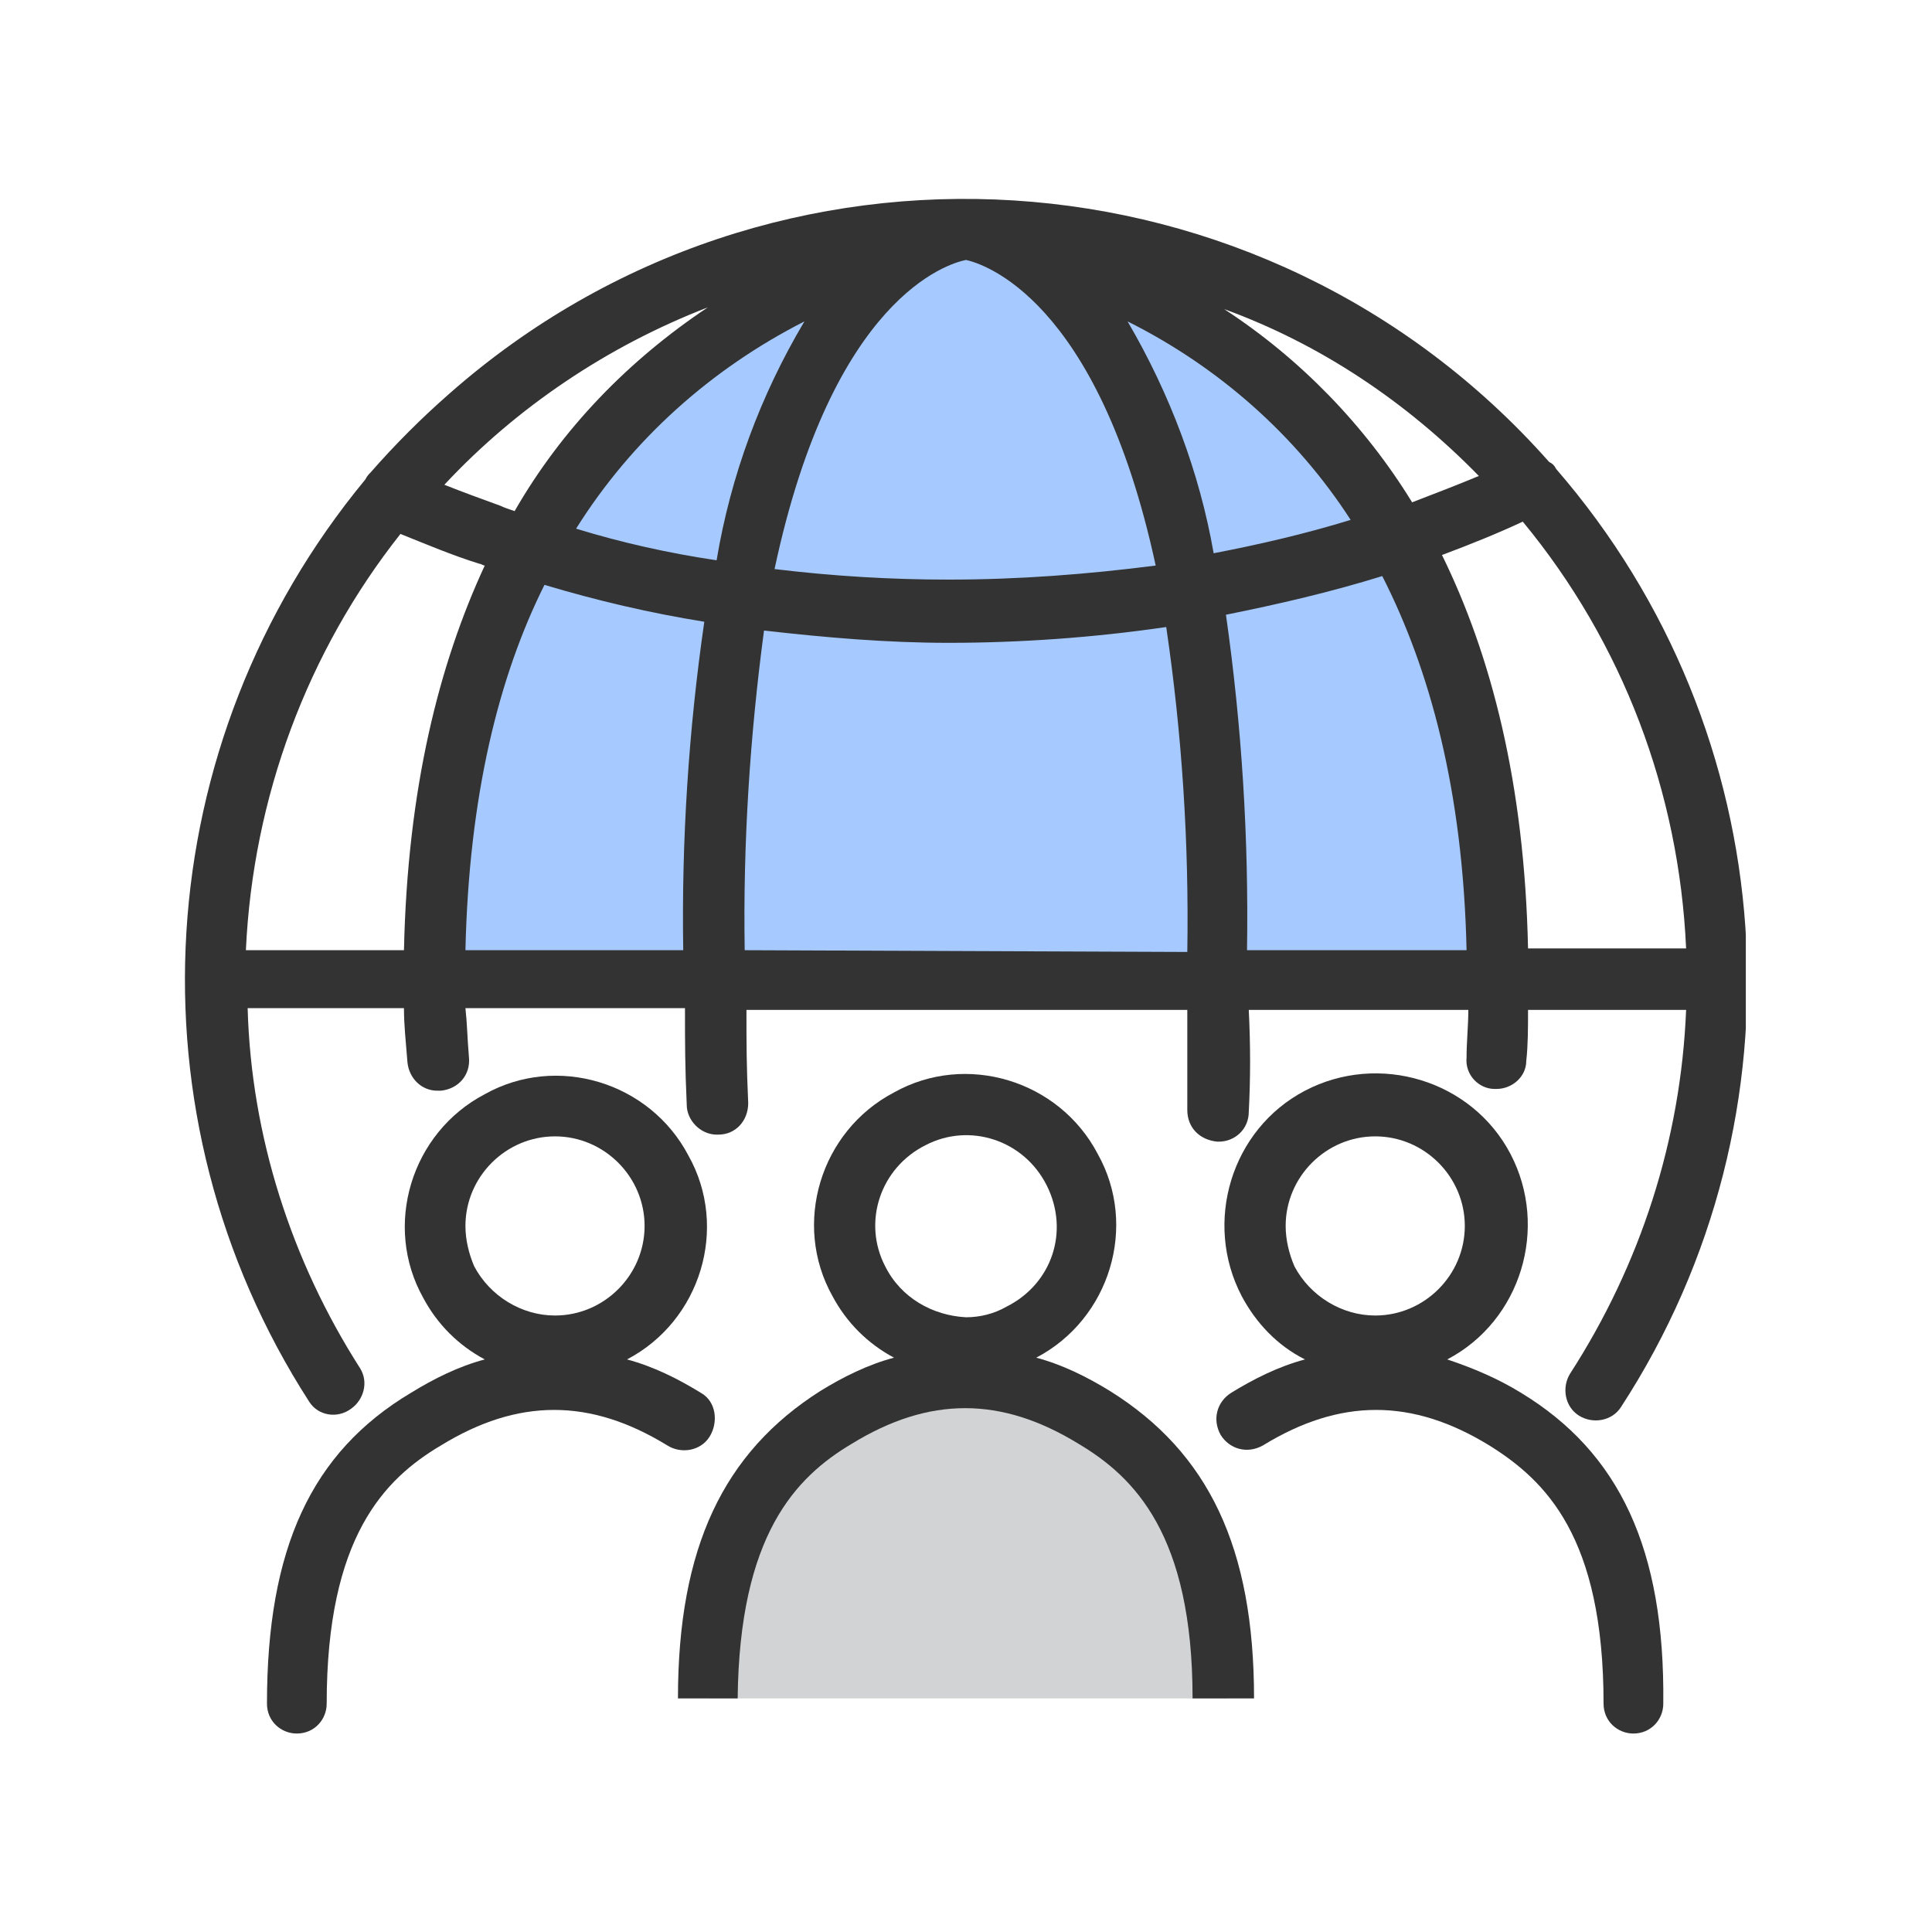
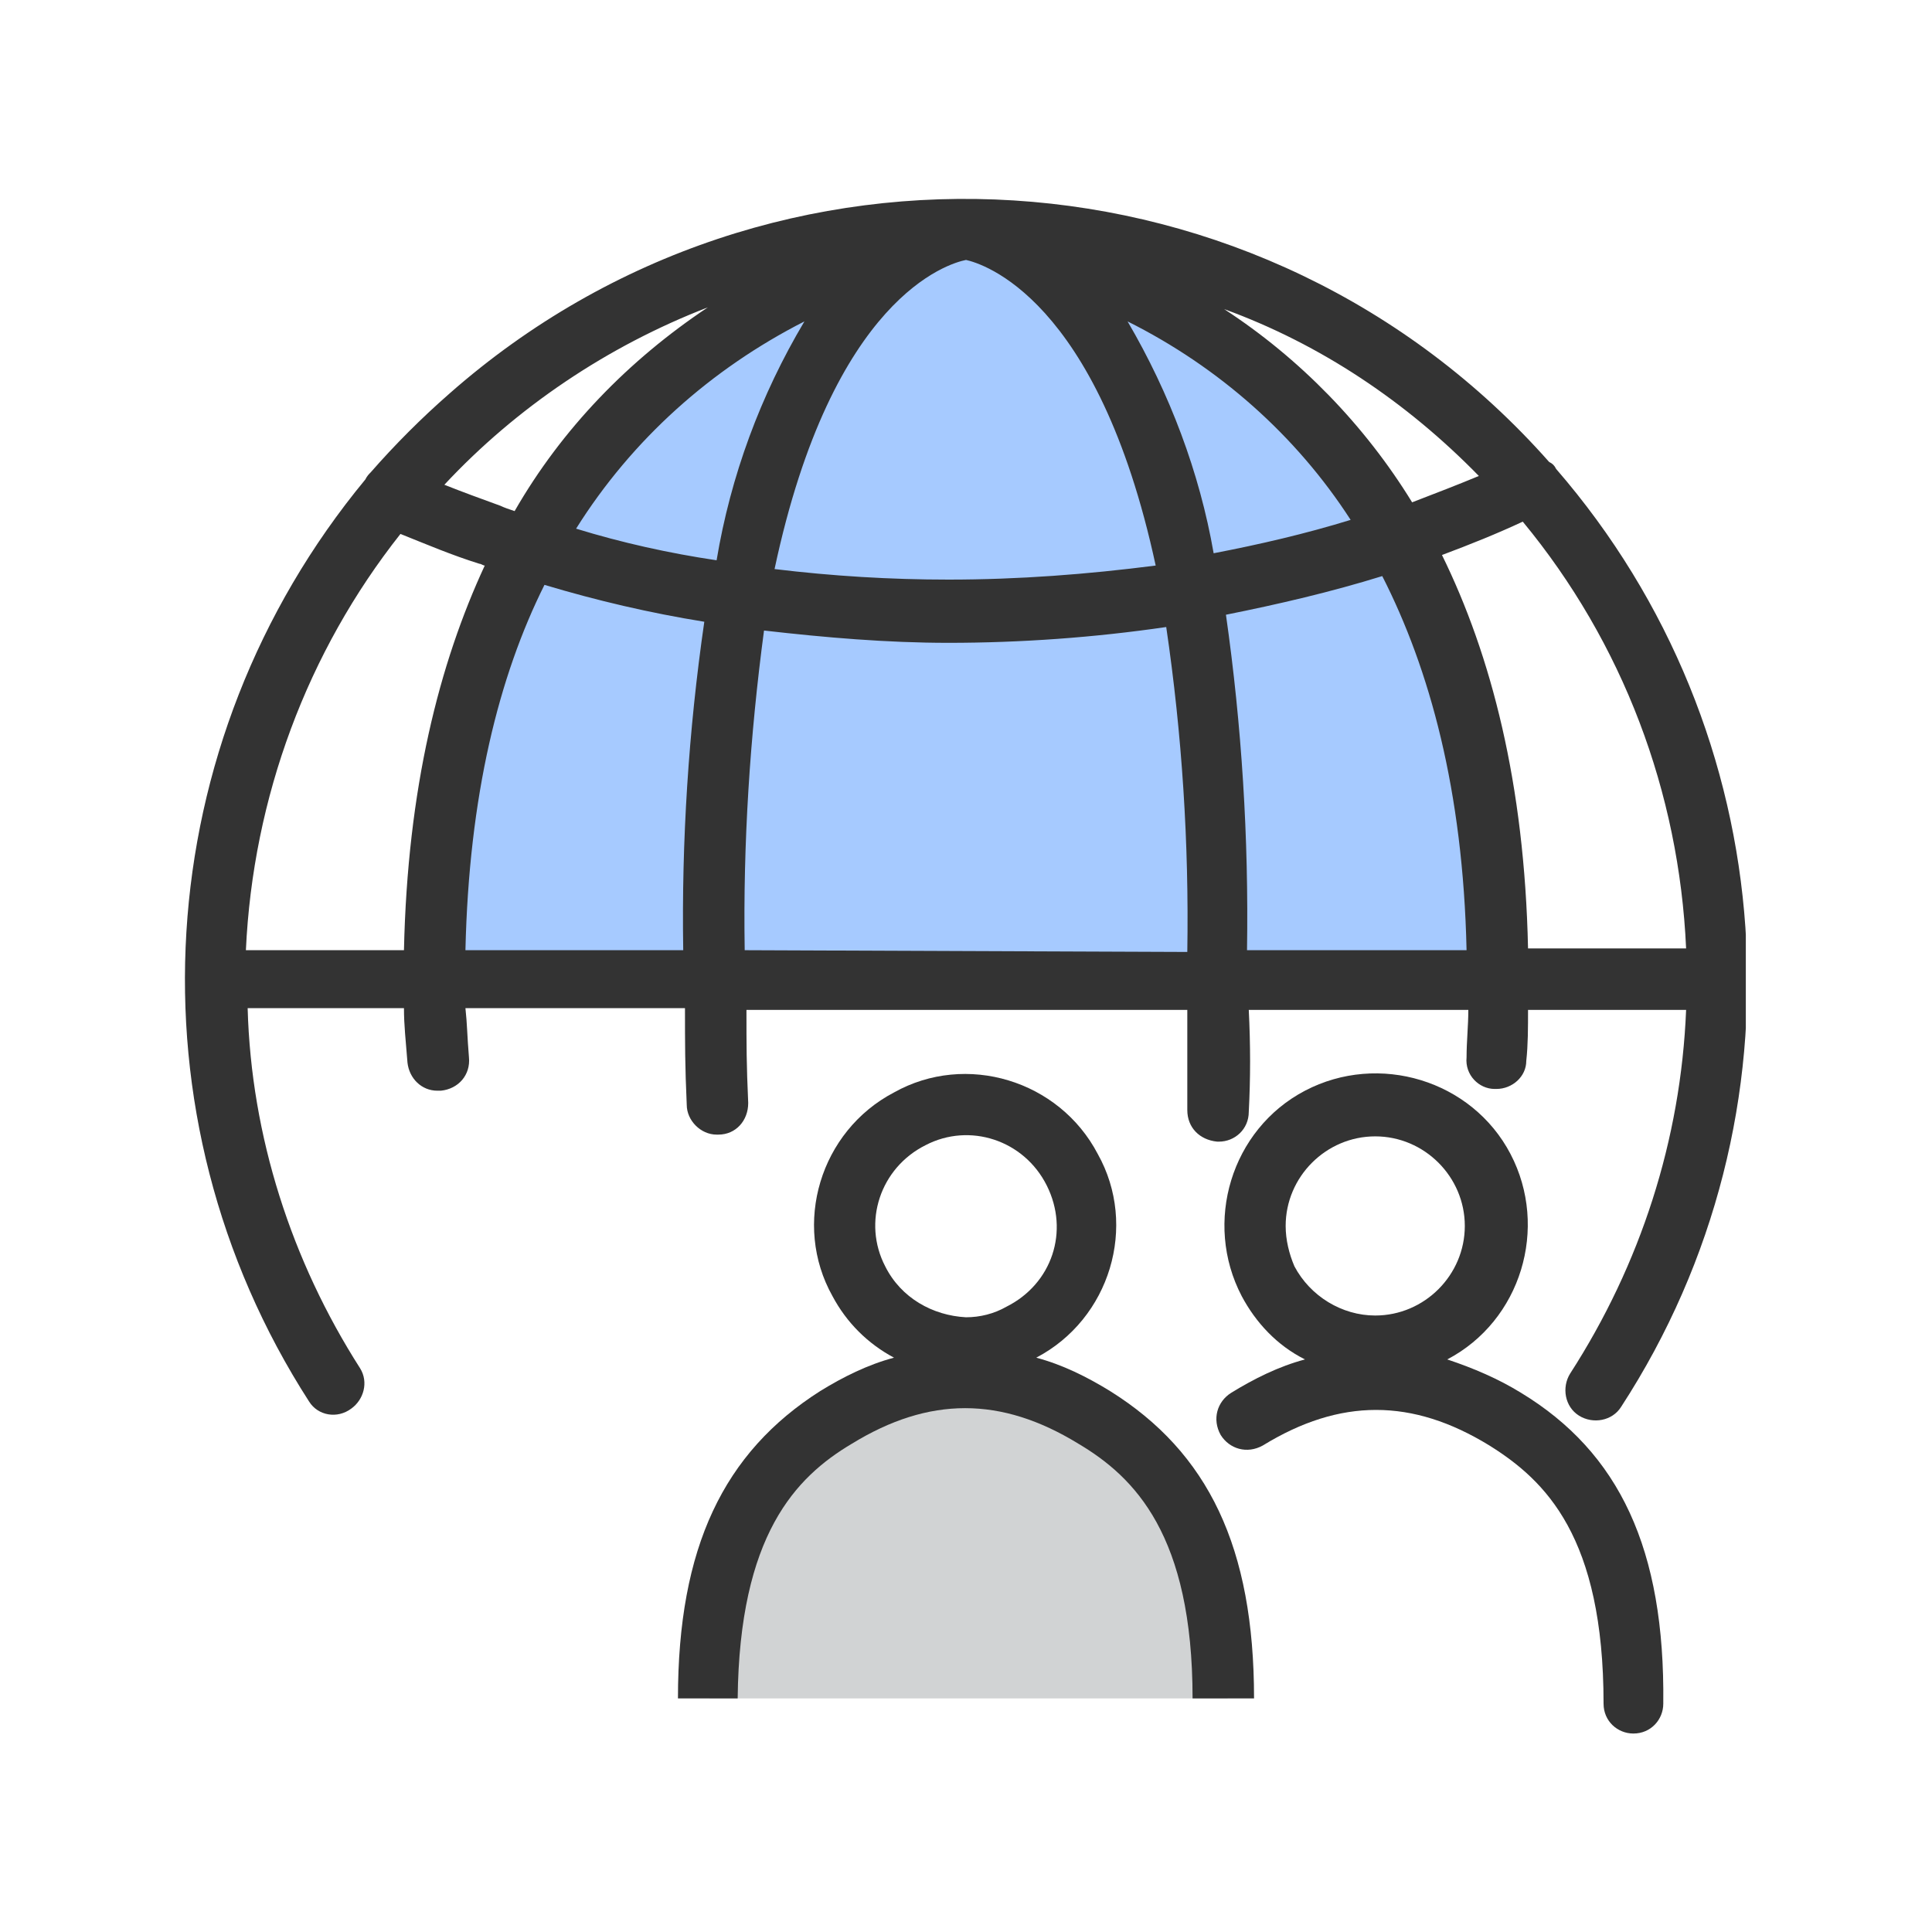
<svg xmlns="http://www.w3.org/2000/svg" xmlns:xlink="http://www.w3.org/1999/xlink" version="1.1" id="グループ_280" x="0px" y="0px" viewBox="0 0 110 110" style="enable-background:new 0 0 110 110;" xml:space="preserve">
  <style type="text/css">
	.st0{clip-path:url(#SVGID_00000072996892964563705550000000674745127841624215_);}
	.st1{fill:#D1D3D4;}
	.st2{fill:#A6CAFF;}
	.st3{fill:#333333;}
</style>
  <g>
    <defs>
      <rect id="SVGID_1_" x="10.5" y="11.3" width="88.9" height="87.4" />
    </defs>
    <clipPath id="SVGID_00000080921359157788958520000003822184893712149888_">
      <use xlink:href="#SVGID_1_" style="overflow:visible;" />
    </clipPath>
    <g id="グループ_259" transform="translate(0 0)" style="clip-path:url(#SVGID_00000080921359157788958520000003822184893712149888_);">
      <path id="パス_446" class="st1" d="M55.3,78.1H55c-8.1,0-14.6,6.5-14.6,14.6l0,0v4h29.5v-4C69.9,84.7,63.4,78.1,55.3,78.1    C55.3,78.1,55.3,78.1,55.3,78.1" />
      <path id="パス_447" class="st2" d="M85.3,55.5C85.1,32.1,71.6,13.3,55,13.3S24.9,32.1,24.7,55.5H85.3z" />
-       <path id="パス_448" class="st3" d="M39.9,79.3c-1.3-0.8-2.7-1.5-4.2-1.9c4.2-2.2,5.8-7.5,3.5-11.6c-2.2-4.2-7.5-5.8-11.6-3.5    c-4.2,2.2-5.8,7.5-3.5,11.6c0.8,1.5,2,2.7,3.5,3.5c-1.5,0.4-2.9,1.1-4.2,1.9c-5.7,3.4-8.2,8.9-8.2,17.7c0,1,0.8,1.7,1.7,1.7    c1,0,1.7-0.8,1.7-1.7c0-9.5,3.3-12.8,6.5-14.7c4.4-2.7,8.5-2.7,12.9,0c0.8,0.5,1.9,0.3,2.4-0.5S40.8,79.8,39.9,79.3    C39.9,79.3,39.9,79.3,39.9,79.3 M26.5,69.8c0-2.8,2.3-5.1,5.1-5.1s5.1,2.3,5.1,5.1s-2.3,5.1-5.1,5.1c-1.9,0-3.7-1.1-4.6-2.8    C26.7,71.4,26.5,70.6,26.5,69.8" />
      <path id="パス_449" class="st3" d="M86.6,79.3c-1.3-0.8-2.7-1.4-4.2-1.9c4.2-2.2,5.8-7.5,3.6-11.7c-2.2-4.2-7.5-5.8-11.7-3.6    c-4.2,2.2-5.8,7.5-3.6,11.7c0.8,1.5,2,2.8,3.6,3.6c-1.5,0.4-2.9,1.1-4.2,1.9c-0.8,0.5-1.1,1.5-0.6,2.4c0.5,0.8,1.5,1.1,2.4,0.6    c0,0,0,0,0,0c4.4-2.7,8.5-2.7,12.9,0c3.2,2,6.5,5.2,6.5,14.7c0,1,0.8,1.7,1.7,1.7c1,0,1.7-0.8,1.7-1.7    C94.8,88.2,92.2,82.7,86.6,79.3 M73.2,69.8c0-2.8,2.3-5.1,5.1-5.1c2.8,0,5.1,2.3,5.1,5.1s-2.3,5.1-5.1,5.1c-1.9,0-3.7-1.1-4.6-2.8    C73.4,71.4,73.2,70.6,73.2,69.8" />
      <path id="パス_450" class="st3" d="M38.6,96.7H42c0.1-9.3,3.3-12.6,6.5-14.5c4.4-2.7,8.5-2.7,12.9,0c3.2,1.9,6.5,5.2,6.5,14.5    h3.5c0-8.6-2.6-14-8.2-17.5c-1.3-0.8-2.7-1.5-4.2-1.9c4.2-2.2,5.8-7.5,3.5-11.6c-2.2-4.2-7.5-5.8-11.6-3.5    c-4.2,2.2-5.8,7.5-3.5,11.6c0.8,1.5,2,2.7,3.5,3.5c-1.5,0.4-2.9,1.1-4.2,1.9C41.2,82.7,38.6,88.1,38.6,96.7 M50.4,72.1    c-1.3-2.5-0.3-5.6,2.3-6.9c2.5-1.3,5.6-0.3,6.9,2.3s0.3,5.6-2.3,6.9C56.6,74.8,55.8,75,55,75C53.1,74.9,51.3,73.9,50.4,72.1" />
      <path id="パス_451" class="st3" d="M88.6,26.7c-0.1-0.2-0.2-0.3-0.4-0.4C72,8,44,6.2,25.6,22.4c-1.6,1.4-3.1,2.9-4.5,4.5    c-0.1,0.1-0.2,0.2-0.3,0.4C8.4,42.3,7.1,63.5,17.6,79.8c0.5,0.8,1.6,1,2.4,0.4c0.7-0.5,1-1.5,0.5-2.3c-3.9-6.1-6.2-13.2-6.4-20.5    H23c0,1,0.1,1.8,0.2,3.1c0.1,0.9,0.8,1.6,1.7,1.6c0.1,0,0.1,0,0.2,0c1-0.1,1.7-0.9,1.6-1.9c-0.1-1.2-0.1-1.9-0.2-2.8H39    c0,2,0,3.3,0.1,5.5c0,0.9,0.8,1.7,1.7,1.7h0.1c1,0,1.7-0.8,1.7-1.8c0,0,0,0,0,0c-0.1-2.2-0.1-3.3-0.1-5.3h25.1c0,2,0,3.9,0,5.7    c0,1,0.7,1.7,1.7,1.8c0,0,0,0,0,0c0,0,0,0,0.1,0c0.9,0,1.7-0.7,1.7-1.7c0.1-1.9,0.1-3.8,0-5.8h12.5c0,0.9-0.1,1.8-0.1,2.7    c-0.1,1,0.7,1.8,1.6,1.8c0,0,0.1,0,0.1,0c0.9,0,1.7-0.7,1.7-1.6c0.1-0.9,0.1-1.9,0.1-2.9h9c-0.3,7.4-2.6,14.5-6.6,20.7    c-0.5,0.8-0.3,1.9,0.5,2.4s1.9,0.3,2.4-0.5c0,0,0,0,0,0C103.1,63.5,101.6,41.7,88.6,26.7 M42.4,54.1c-0.1-6.1,0.3-12.2,1.1-18.2    c3.5,0.4,7,0.7,10.5,0.7h0c4.1,0,8.3-0.3,12.4-0.9c0.9,6.1,1.3,12.3,1.2,18.5L42.4,54.1z M22.8,30.4c1.5,0.6,2.9,1.2,4.5,1.7    c0.1,0,0.2,0.1,0.3,0.1C25,37.8,23.2,44.9,23,54.1h-9C14.4,45.4,17.5,37.1,22.8,30.4 M54,33L54,33c-3.3,0-6.6-0.2-9.9-0.6    C47.4,16.9,54,15,55,14.8c0.9,0.2,7.5,2.1,10.8,17.4C61.9,32.7,58,33,54,33 M64.2,18.3c5.2,2.6,9.6,6.5,12.7,11.3    c-2.6,0.8-5.2,1.4-7.8,1.9C68.3,26.9,66.6,22.4,64.2,18.3 M40.8,31.9c-2.7-0.4-5.4-1-8-1.8c3.2-5.1,7.7-9.1,13-11.8    C43.3,22.5,41.6,27.1,40.8,31.9 M31,33.3c3,0.9,6,1.6,9.1,2.1c-0.9,6.2-1.3,12.5-1.2,18.7H26.5C26.7,45.3,28.4,38.5,31,33.3     M69.8,35c3-0.6,6-1.3,8.9-2.2c2.7,5.3,4.6,12.2,4.8,21.3H71C71.1,47.7,70.7,41.3,69.8,35 M82.1,31.6c1.6-0.6,3.1-1.2,4.6-1.9    c5.7,6.9,8.9,15.4,9.3,24.3h-9C86.8,44.6,84.9,37.3,82.1,31.6 M84.2,27.1c-1.2,0.5-2.5,1-3.8,1.5c-2.7-4.4-6.4-8.2-10.7-11    C75.2,19.6,80.1,22.9,84.2,27.1 M40.3,17.5c-4.5,3-8.3,6.9-11,11.6c-0.3-0.1-0.6-0.2-0.8-0.3c-1.1-0.4-2.2-0.8-3.2-1.2    C29.4,23.2,34.6,19.7,40.3,17.5" />
    </g>
  </g>
</svg>